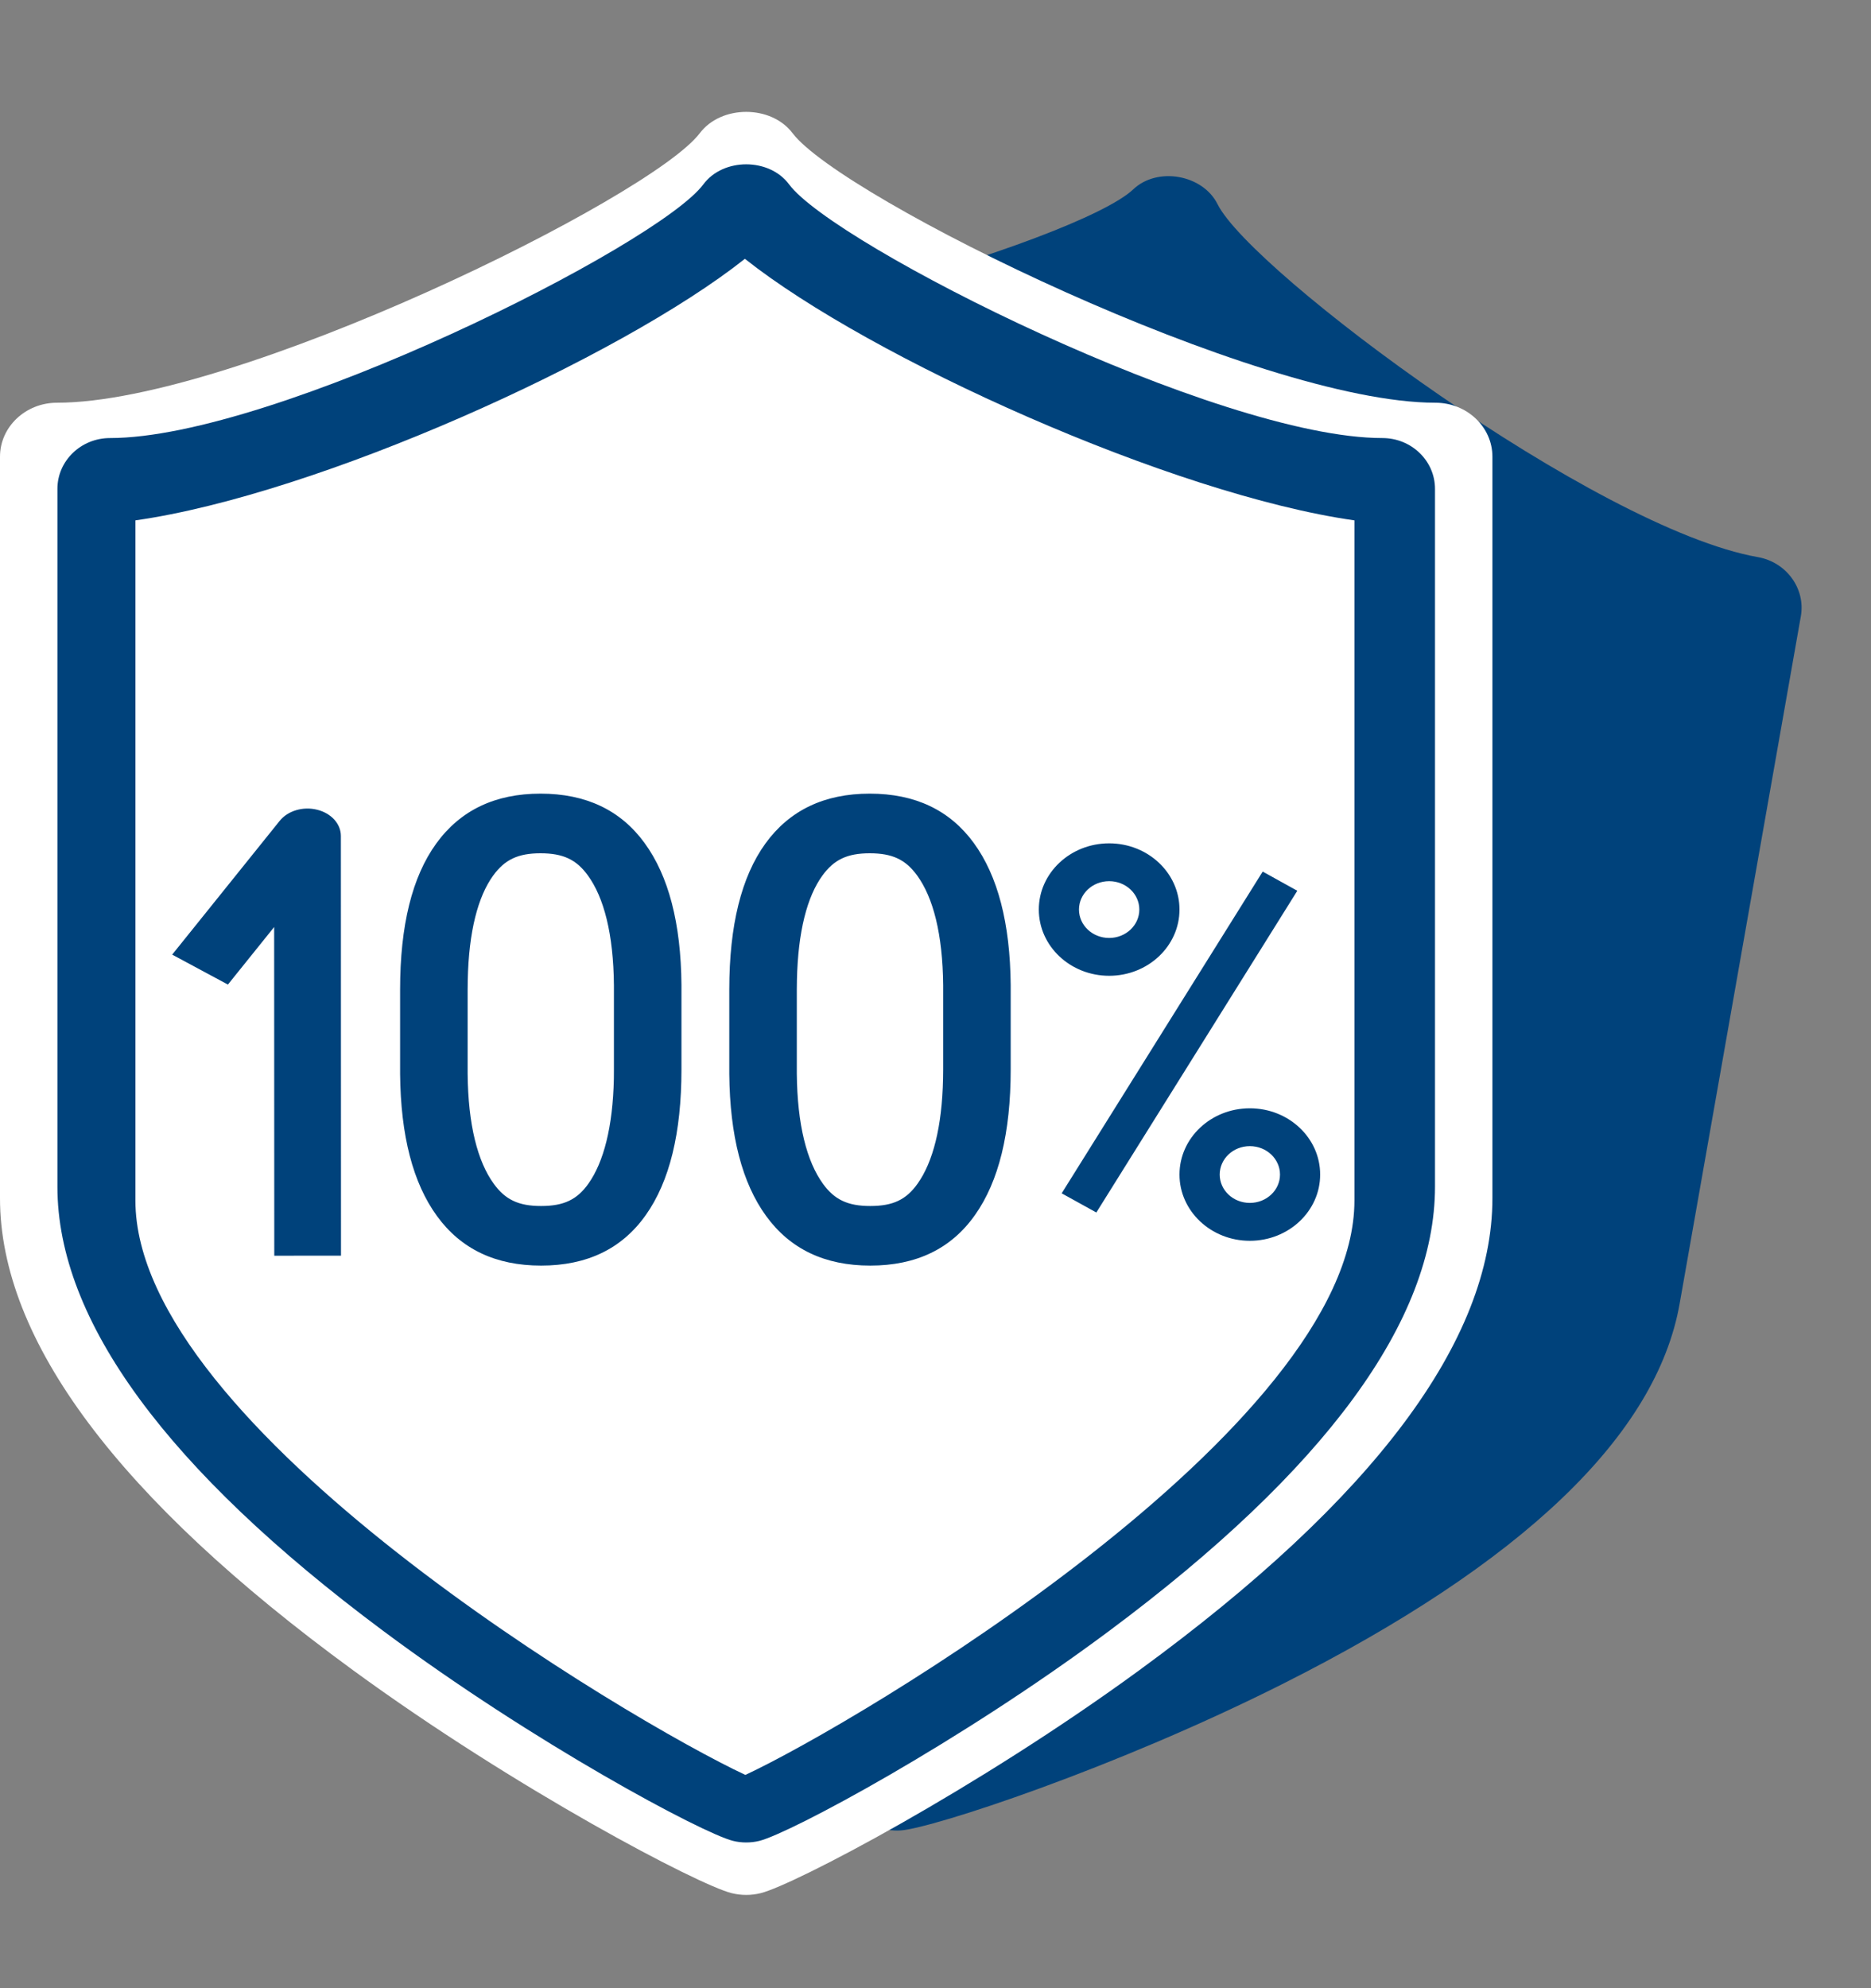
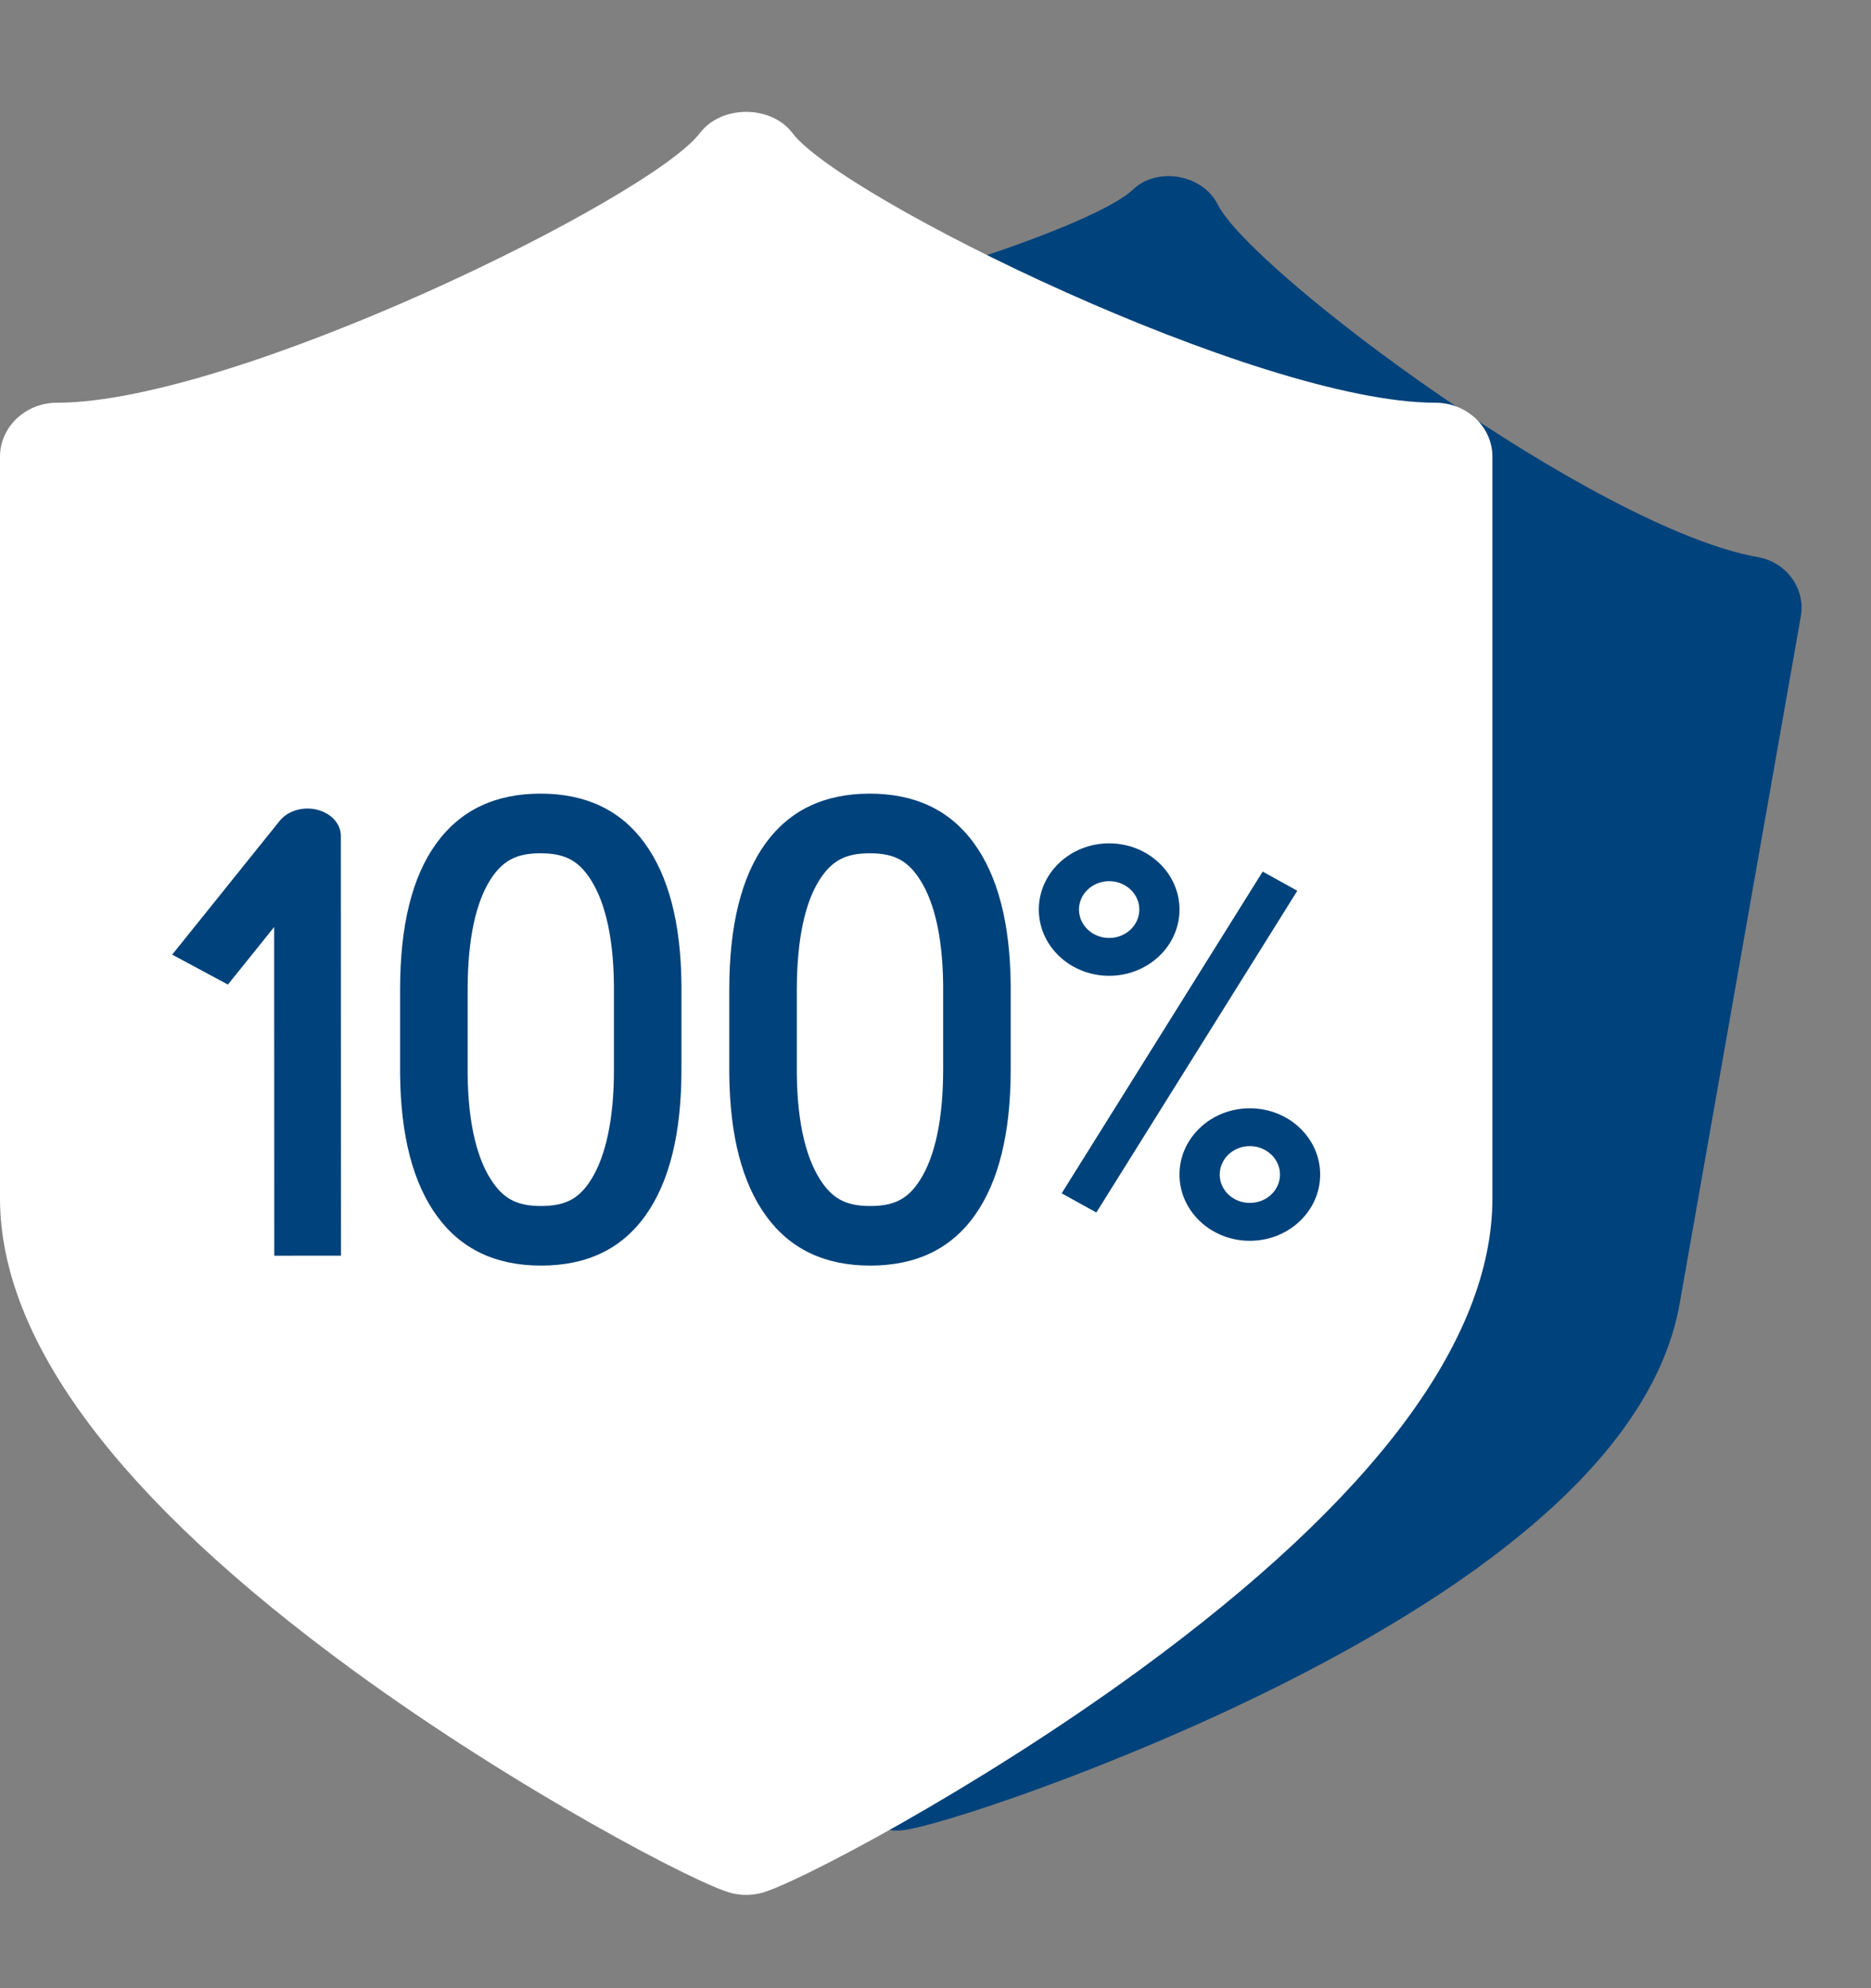
<svg xmlns="http://www.w3.org/2000/svg" width="32px" height="34px" viewBox="0 0 32 34">
  <rect x="0" y="0" width="32" height="34" fill="#808080" stroke="none" />
  <title>100-percent-data-protection-32px</title>
  <g id="icons" stroke="none" stroke-width="1" fill="none" fill-rule="evenodd">
    <g transform="translate(0, 1.159)">
      <path d="M18.403,1.993 C18.065,1.537 17.277,1.537 16.939,1.993 C16.17,3.031 9.597,6.332 6.791,6.332 C6.293,6.332 5.89,6.721 5.89,7.201 L5.89,19.135 C5.89,21.421 7.764,23.976 11.459,26.728 C14.043,28.654 16.92,30.189 17.442,30.321 C17.517,30.34 17.594,30.349 17.671,30.349 C17.747,30.349 17.824,30.34 17.899,30.321 C18.422,30.189 21.298,28.654 23.883,26.728 C27.578,23.976 29.451,21.421 29.451,19.135 L29.451,7.201 C29.451,6.721 29.048,6.332 28.551,6.332 C25.744,6.332 19.171,3.031 18.403,1.993 Z" id="Combined-Shape-Copy-27" fill="#00427B" transform="translate(17.671, 16) rotate(10) translate(-17.671, -16) " />
      <path d="M13.555,1.118 C13.189,0.633 12.336,0.633 11.969,1.118 C11.136,2.221 4.016,5.728 0.975,5.728 C0.437,5.728 0,6.141 0,6.651 L0,19.331 C0,21.76 2.029,24.474 6.032,27.399 C8.832,29.445 11.948,31.076 12.514,31.216 C12.596,31.236 12.679,31.246 12.762,31.246 C12.845,31.246 12.928,31.236 13.01,31.216 C13.576,31.076 16.692,29.445 19.492,27.399 C23.495,24.474 25.525,21.76 25.525,19.331 L25.525,6.651 C25.525,6.141 25.088,5.728 24.549,5.728 C21.508,5.728 14.388,2.221 13.555,1.118 Z" id="Combined-Shape-Copy-28" fill="#FFFFFF" />
      <g id="Group-35-Copy" transform="translate(0.982, 1.651)" fill="#00427B">
        <g id="Group-31-Copy-4" transform="translate(1.963, 10.762)">
          <path d="M1.746,7.902 L1.744,2.281 L0.953,3.265 L0,2.753 L1.838,0.466 C1.976,0.293 2.238,0.215 2.478,0.275 C2.719,0.334 2.884,0.515 2.885,0.722 L2.887,7.901 L1.746,7.902 Z M18.431,5.381 C19.096,5.381 19.634,5.888 19.634,6.514 C19.634,7.139 19.096,7.647 18.431,7.647 C17.767,7.647 17.228,7.139 17.228,6.514 C17.228,5.888 17.767,5.381 18.431,5.381 Z M18.651,1.333 L19.243,1.661 L15.806,7.163 L15.213,6.835 L18.651,1.333 Z M18.431,6.028 C18.146,6.028 17.916,6.246 17.916,6.514 C17.916,6.782 18.146,6.999 18.431,6.999 C18.716,6.999 18.947,6.782 18.947,6.514 C18.947,6.246 18.716,6.028 18.431,6.028 Z M16.025,0.85 C16.689,0.85 17.228,1.357 17.228,1.982 C17.228,2.608 16.689,3.115 16.025,3.115 C15.361,3.115 14.822,2.608 14.822,1.982 C14.822,1.357 15.361,0.85 16.025,0.85 Z M16.025,1.497 C15.74,1.497 15.509,1.714 15.509,1.982 C15.509,2.251 15.74,2.468 16.025,2.468 C16.31,2.468 16.541,2.251 16.541,1.982 C16.541,1.714 16.31,1.497 16.025,1.497 Z M6.299,0 C7.075,0 7.669,0.281 8.079,0.844 C8.49,1.407 8.701,2.216 8.71,3.27 L8.71,4.716 C8.71,5.802 8.507,6.633 8.099,7.208 C7.691,7.784 7.095,8.071 6.309,8.071 C5.533,8.071 4.94,7.789 4.529,7.224 C4.118,6.66 3.908,5.85 3.898,4.796 L3.898,3.351 C3.898,2.253 4.104,1.421 4.517,0.852 C4.929,0.284 5.523,0 6.299,0 Z M6.299,1.02 C5.915,1.02 5.688,1.128 5.489,1.402 C5.23,1.76 5.072,2.356 5.055,3.191 L5.053,3.351 L5.053,4.788 C5.061,5.666 5.224,6.293 5.501,6.673 C5.698,6.944 5.924,7.052 6.309,7.052 C6.699,7.052 6.925,6.943 7.12,6.668 C7.379,6.301 7.536,5.703 7.554,4.874 L7.555,4.716 L7.555,3.278 C7.547,2.401 7.384,1.774 7.108,1.397 C6.912,1.127 6.685,1.02 6.299,1.02 Z M11.93,0 C12.706,0 13.299,0.281 13.71,0.844 C14.121,1.407 14.331,2.216 14.341,3.27 L14.341,4.716 C14.341,5.802 14.137,6.633 13.729,7.208 C13.322,7.784 12.725,8.071 11.939,8.071 C11.163,8.071 10.57,7.789 10.159,7.224 C9.748,6.66 9.538,5.85 9.528,4.796 L9.528,3.351 C9.528,2.253 9.735,1.421 10.147,0.852 C10.559,0.284 11.154,0 11.93,0 Z M11.93,1.02 C11.546,1.02 11.319,1.128 11.12,1.402 C10.86,1.76 10.703,2.356 10.685,3.191 L10.683,3.351 L10.683,4.788 C10.691,5.666 10.855,6.293 11.131,6.673 C11.328,6.944 11.554,7.052 11.939,7.052 C12.33,7.052 12.555,6.943 12.75,6.668 C13.01,6.301 13.167,5.703 13.184,4.874 L13.186,4.716 L13.186,3.278 C13.178,2.401 13.015,1.774 12.739,1.397 C12.542,1.127 12.316,1.02 11.93,1.02 Z" id="Combined-Shape" />
        </g>
-         <path d="M11.048,0.342 C11.387,-0.114 12.174,-0.114 12.513,0.342 C13.281,1.38 19.854,4.681 22.661,4.681 C23.158,4.681 23.561,5.07 23.561,5.55 L23.561,5.55 L23.561,17.484 C23.561,19.77 21.688,22.325 17.993,25.077 C15.408,27.003 12.531,28.538 12.009,28.67 C11.934,28.689 11.857,28.698 11.78,28.698 C11.703,28.698 11.627,28.689 11.552,28.67 C11.029,28.538 8.152,27.003 5.568,25.077 C1.873,22.325 0,19.77 0,17.484 L0,17.484 L0,5.55 C0,5.07 0.403,4.681 0.9,4.681 C3.707,4.681 10.279,1.38 11.048,0.342 Z M11.758,1.616 C9.617,3.315 4.45,5.647 1.334,6.089 L1.334,6.089 L1.334,17.721 C1.334,21.598 9.783,26.617 11.766,27.543 C13.659,26.662 22.183,21.615 22.183,17.721 L22.183,17.721 L22.183,6.089 C19.067,5.647 13.899,3.315 11.758,1.616 Z" id="Combined-Shape-Copy-24" />
      </g>
    </g>
  </g>
</svg>